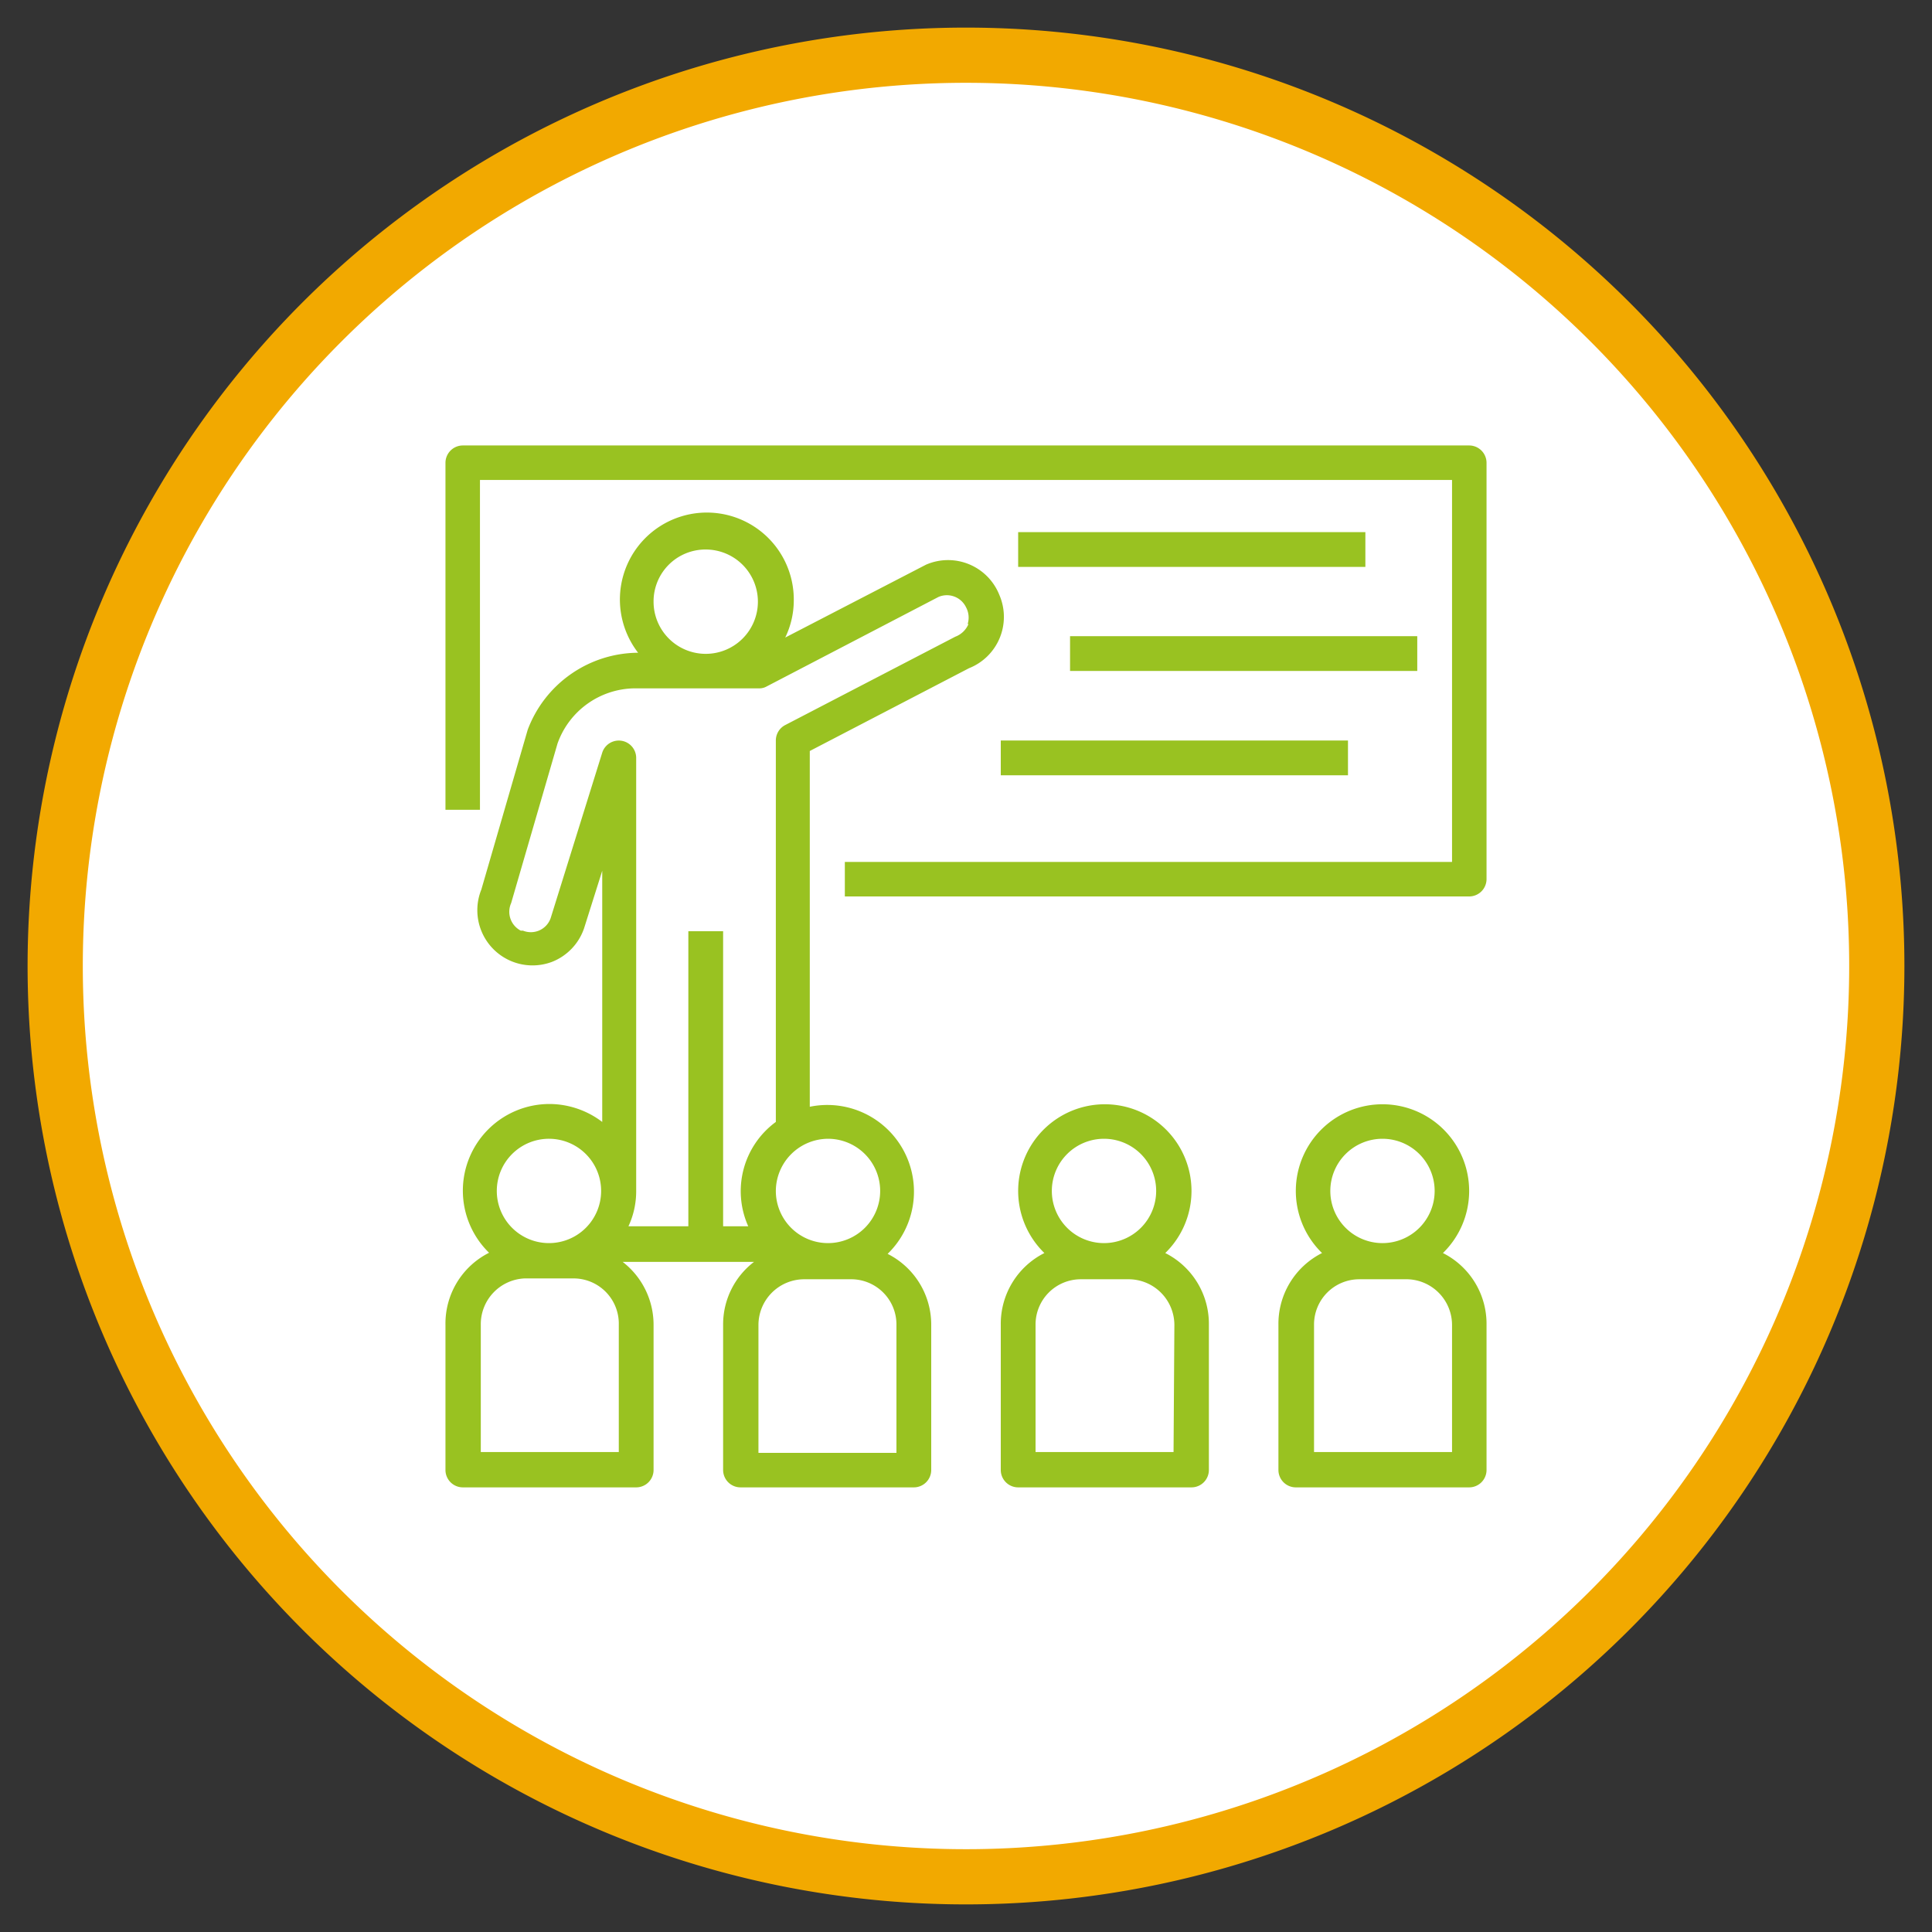
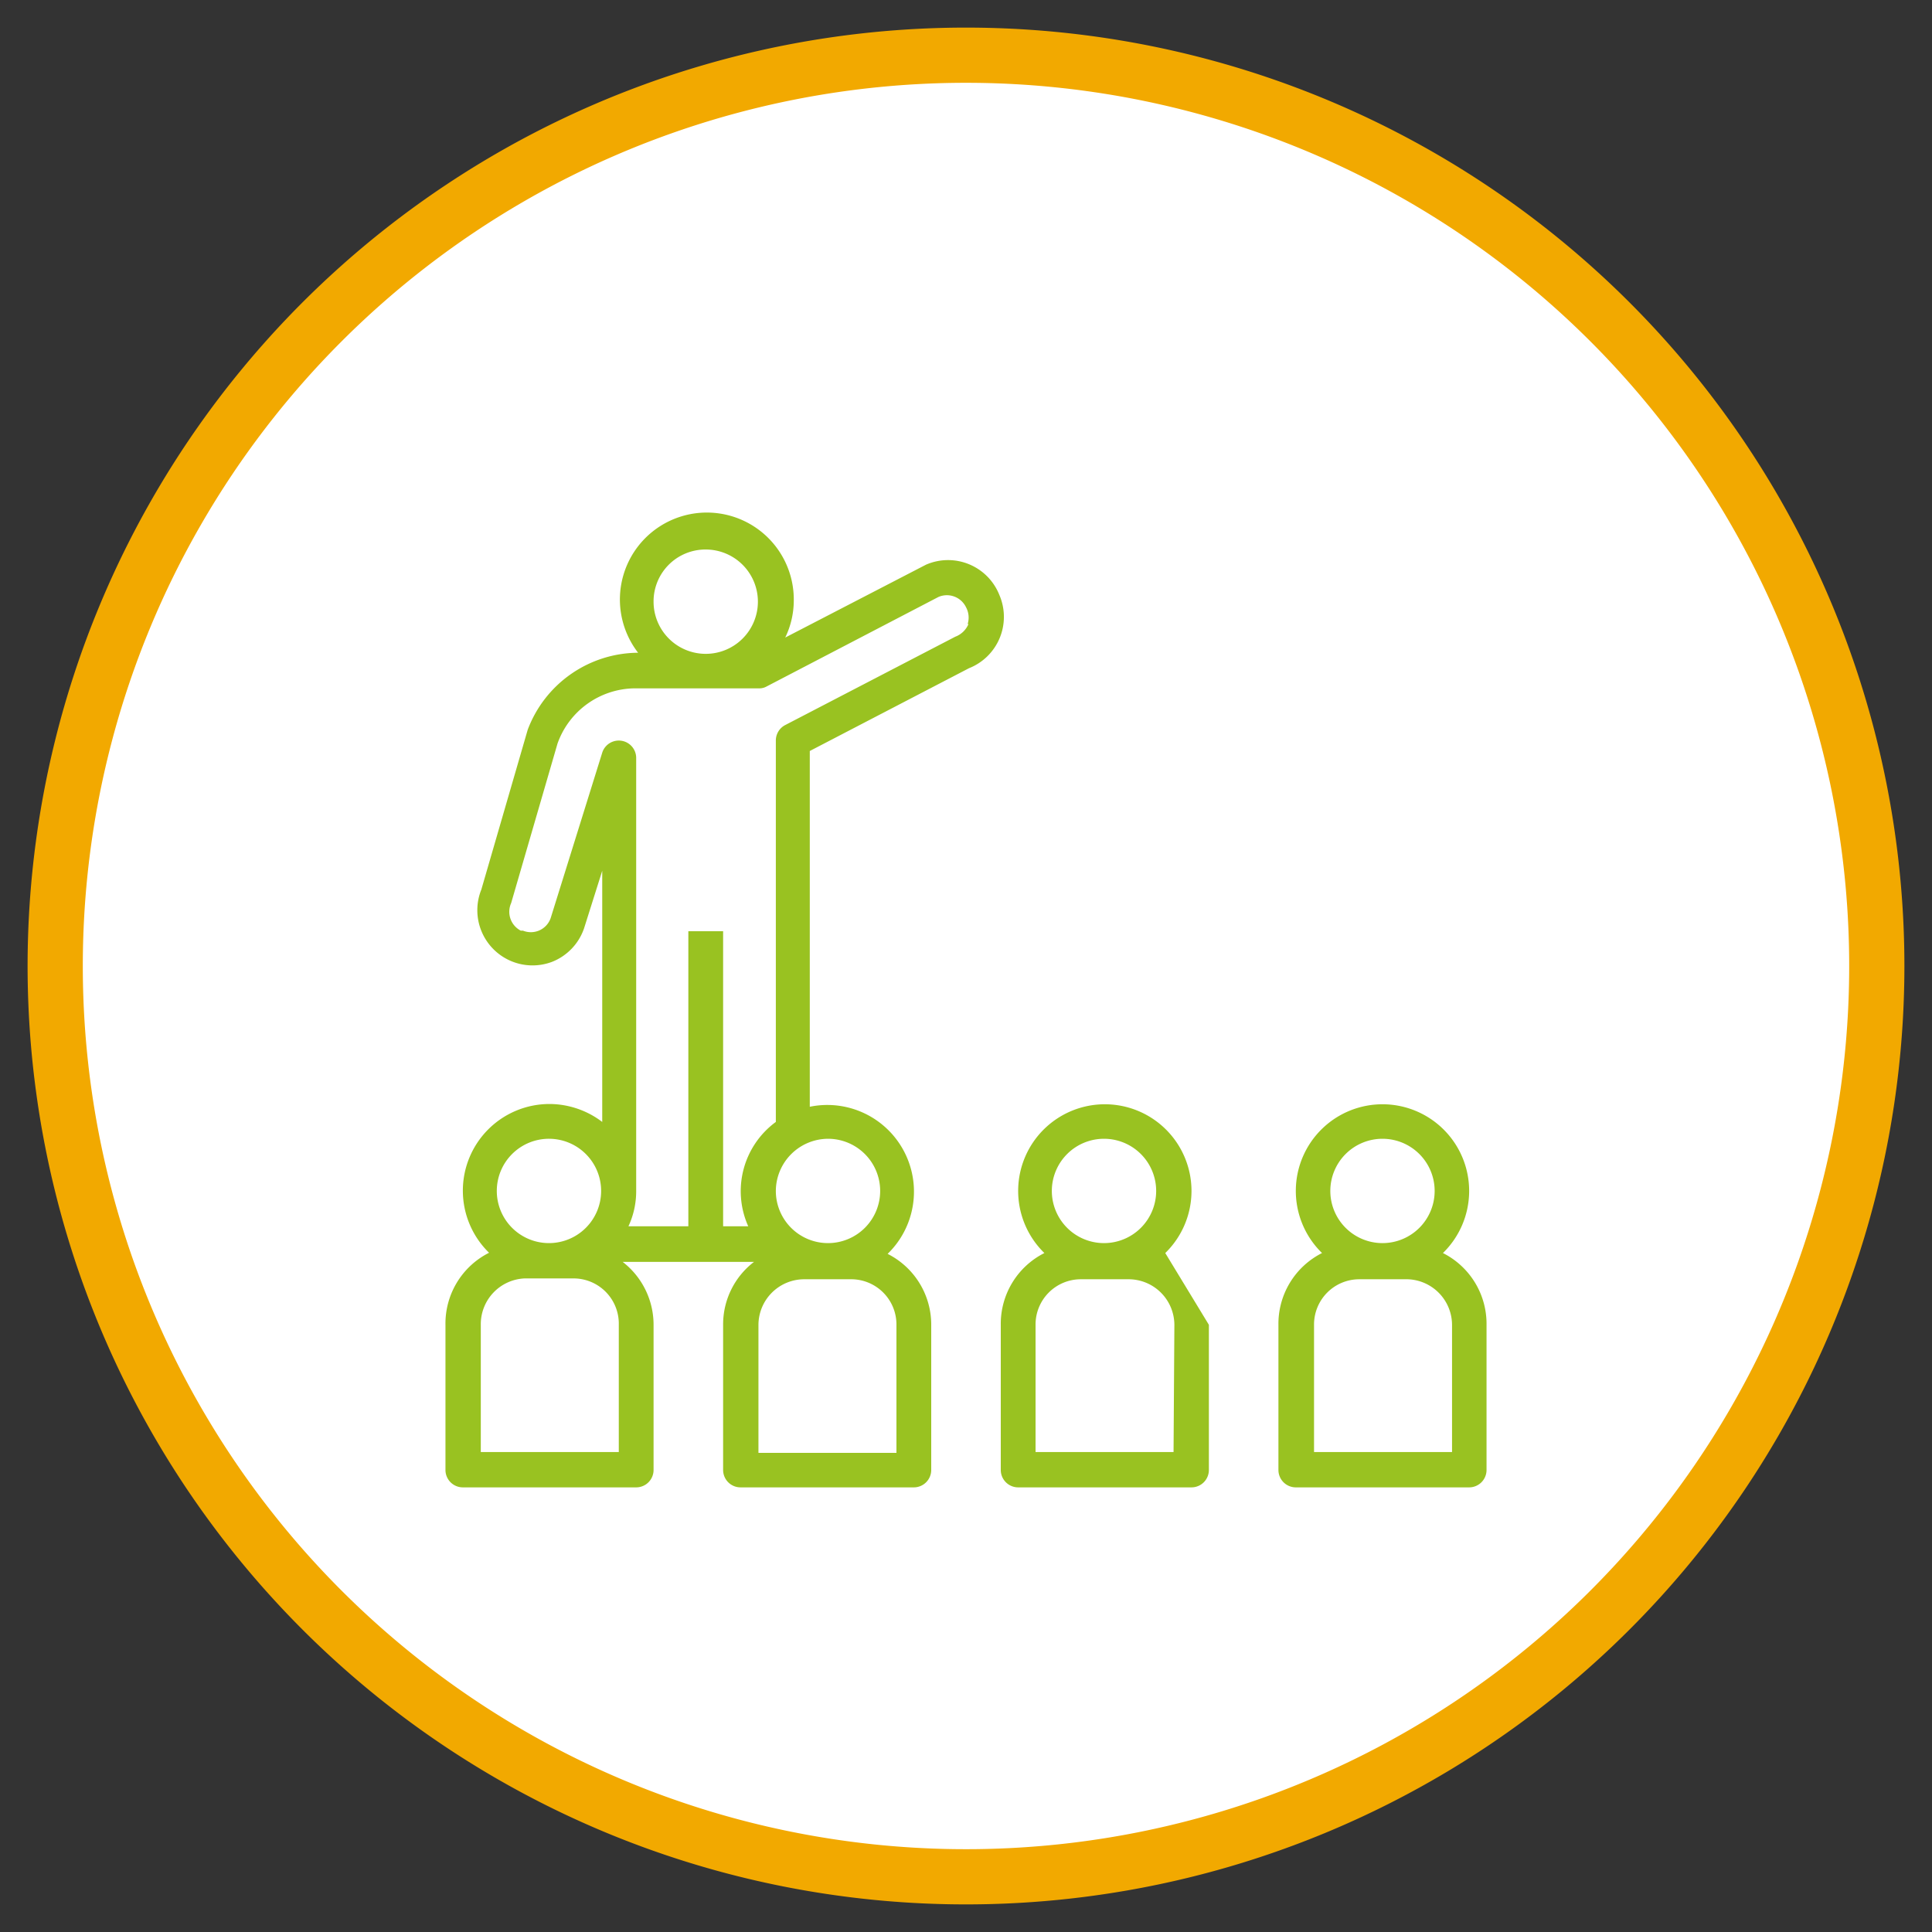
<svg xmlns="http://www.w3.org/2000/svg" id="Layer_1" data-name="Layer 1" viewBox="0 0 70 70">
  <rect x="0" y="0" width="70" height="70" fill="#333333" stroke="none" />
  <defs>
    <style>.cls-1{fill:#fff;}.cls-2{fill:#f2a900;}.cls-3{fill:#99c221;}</style>
  </defs>
  <title>College Bound vectors-1</title>
  <circle class="cls-1" cx="35" cy="35" r="32.91" />
  <path class="cls-2" d="M35,3A32,32,0,1,1,3,35,32,32,0,0,1,35,3m0-2A34,34,0,1,0,69,35,34,34,0,0,0,35,1Z" />
-   <path class="cls-3" d="M53.23,16.14H16.77a.63.63,0,0,0-.63.63h0V29.34h1.25V17.39H52.61V31.23h-22v1.25H53.23a.63.63,0,0,0,.63-.62h0V16.77A.63.63,0,0,0,53.23,16.14Z" />
-   <rect class="cls-3" x="36.89" y="19.28" width="12.58" height="1.26" />
-   <rect class="cls-3" x="38.77" y="23.05" width="12.58" height="1.26" />
-   <rect class="cls-3" x="36.26" y="26.83" width="12.58" height="1.26" />
  <path class="cls-3" d="M36.21,21.56a2,2,0,0,0-2.66-1.1l0,0-5.1,2.64a3.09,3.09,0,0,0,.31-1.33,3.15,3.15,0,1,0-5.64,1.88h0a4.3,4.3,0,0,0-4,2.79l-1.68,5.79A2,2,0,0,0,20,34.85a2,2,0,0,0,1.16-1.21l.66-2.09v9.1A3.17,3.17,0,0,0,19.91,40a3.14,3.14,0,0,0-2.19,5.39A2.87,2.87,0,0,0,16.14,48v5.26a.63.63,0,0,0,.63.63h6.28a.63.63,0,0,0,.63-.63h0V48a2.88,2.88,0,0,0-1.12-2.28h4.76A2.85,2.85,0,0,0,26.2,48v5.26a.63.63,0,0,0,.63.63h6.28a.63.63,0,0,0,.63-.63h0V48a2.87,2.87,0,0,0-1.58-2.57,3.14,3.14,0,0,0-2.82-5.33V27.21l5.77-3A2,2,0,0,0,36.21,21.56ZM25.57,19.91a1.89,1.89,0,1,1-1.89,1.89A1.88,1.88,0,0,1,25.57,19.91ZM19.91,41.26A1.89,1.89,0,1,1,18,43.15,1.89,1.89,0,0,1,19.91,41.26Zm2.51,11.35h-5V48A1.66,1.66,0,0,1,19,46.32h1.74A1.64,1.64,0,0,1,22.42,48ZM32.48,48v4.64h-5V48a1.66,1.66,0,0,1,1.65-1.65h1.74A1.64,1.64,0,0,1,32.48,48ZM30,41.26a1.89,1.89,0,1,1-1.89,1.89A1.9,1.9,0,0,1,30,41.26Zm5.09-18.65a.84.84,0,0,1-.48.46l-6.16,3.2a.63.63,0,0,0-.34.56V40.65a3.11,3.11,0,0,0-1,3.78H26.2V33.74H24.94V44.43H22.77a3,3,0,0,0,.28-1.26h0V27.45a.63.63,0,0,0-1.23-.18l-1.87,6a.76.76,0,0,1-1,.45l-.08,0a.77.77,0,0,1-.35-1l1.68-5.78A3,3,0,0,1,23,24.94H27.5a.53.53,0,0,0,.28-.07L34,21.63A.77.77,0,0,1,35,22,.79.79,0,0,1,35.06,22.61Z" />
-   <path class="cls-3" d="M42.22,45.4a3.14,3.14,0,1,0-4.44-.06l.06.06A2.87,2.87,0,0,0,36.26,48v5.26a.63.63,0,0,0,.63.63h6.28a.63.63,0,0,0,.63-.63h0V48A2.87,2.87,0,0,0,42.22,45.4ZM40,41.26a1.89,1.89,0,1,1-1.89,1.89A1.89,1.89,0,0,1,40,41.26Zm2.52,11.35h-5V48a1.64,1.64,0,0,1,1.64-1.65H40.9A1.66,1.66,0,0,1,42.55,48Z" />
+   <path class="cls-3" d="M42.22,45.4a3.14,3.14,0,1,0-4.44-.06l.06.06A2.87,2.87,0,0,0,36.26,48v5.26a.63.63,0,0,0,.63.63h6.28a.63.63,0,0,0,.63-.63h0V48ZM40,41.26a1.89,1.89,0,1,1-1.89,1.89A1.89,1.89,0,0,1,40,41.26Zm2.52,11.35h-5V48a1.64,1.64,0,0,1,1.64-1.65H40.9A1.66,1.66,0,0,1,42.55,48Z" />
  <path class="cls-3" d="M52.28,45.4a3.14,3.14,0,1,0-4.44-.06l.06.06A2.87,2.87,0,0,0,46.32,48v5.26a.63.63,0,0,0,.63.63h6.28a.63.63,0,0,0,.63-.63h0V48A2.87,2.87,0,0,0,52.28,45.4Zm-2.19-4.14a1.89,1.89,0,1,1-1.89,1.89A1.89,1.89,0,0,1,50.09,41.26Zm2.52,11.35h-5V48a1.64,1.64,0,0,1,1.64-1.65H51A1.66,1.66,0,0,1,52.61,48Z" />
</svg>